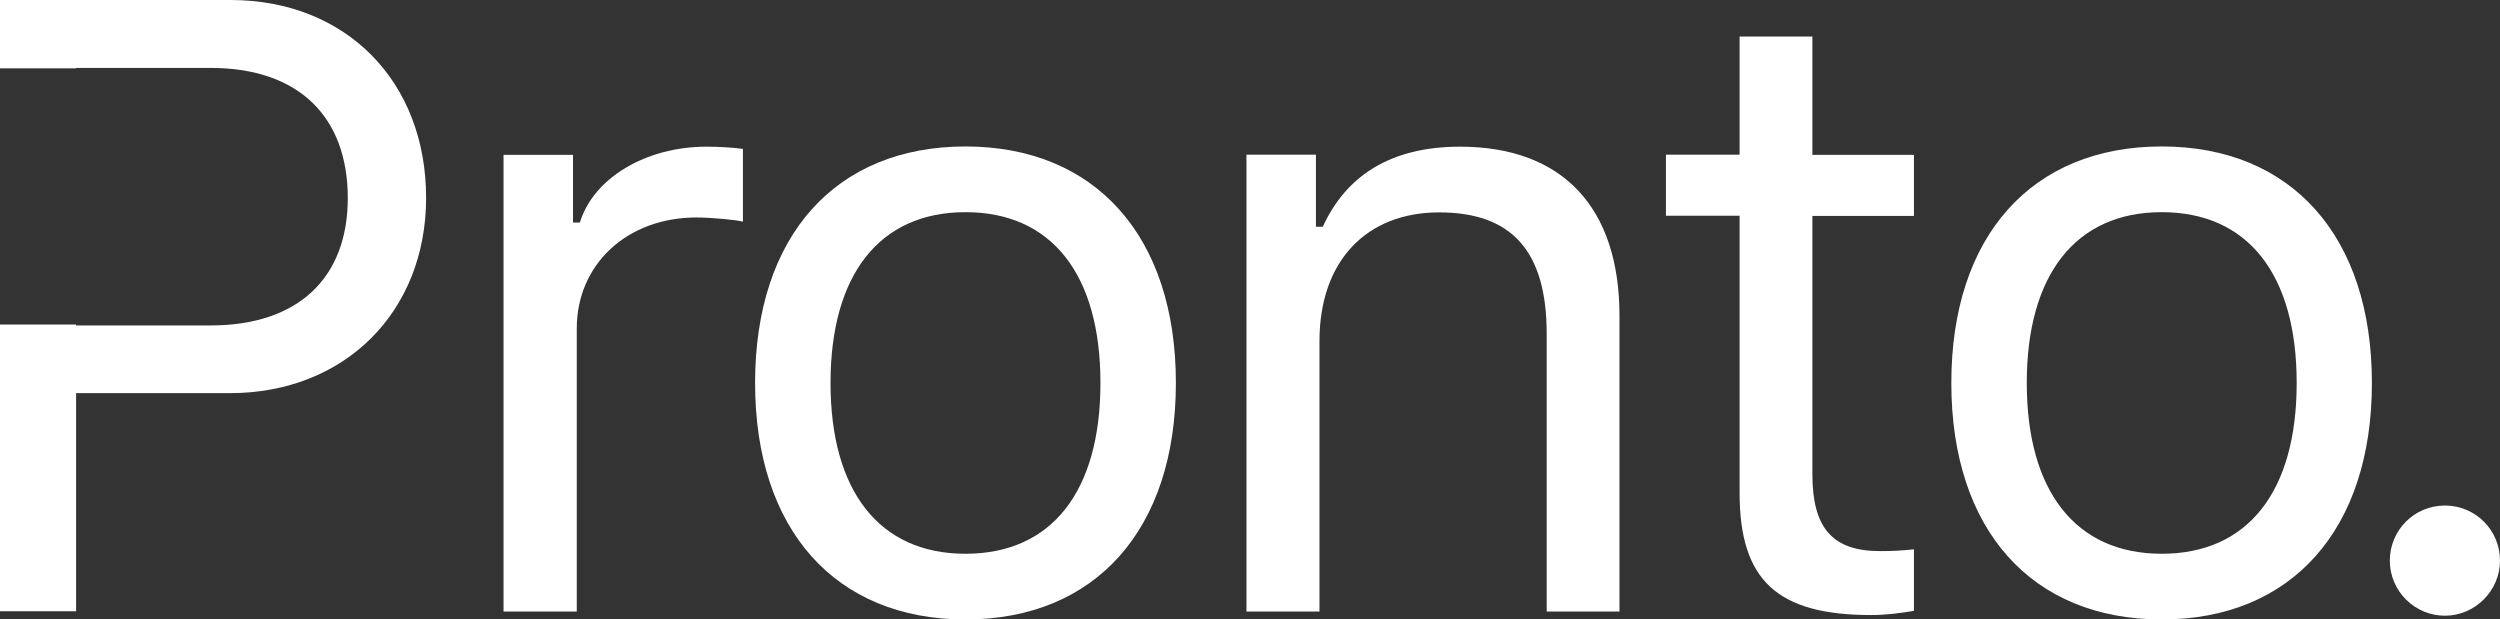
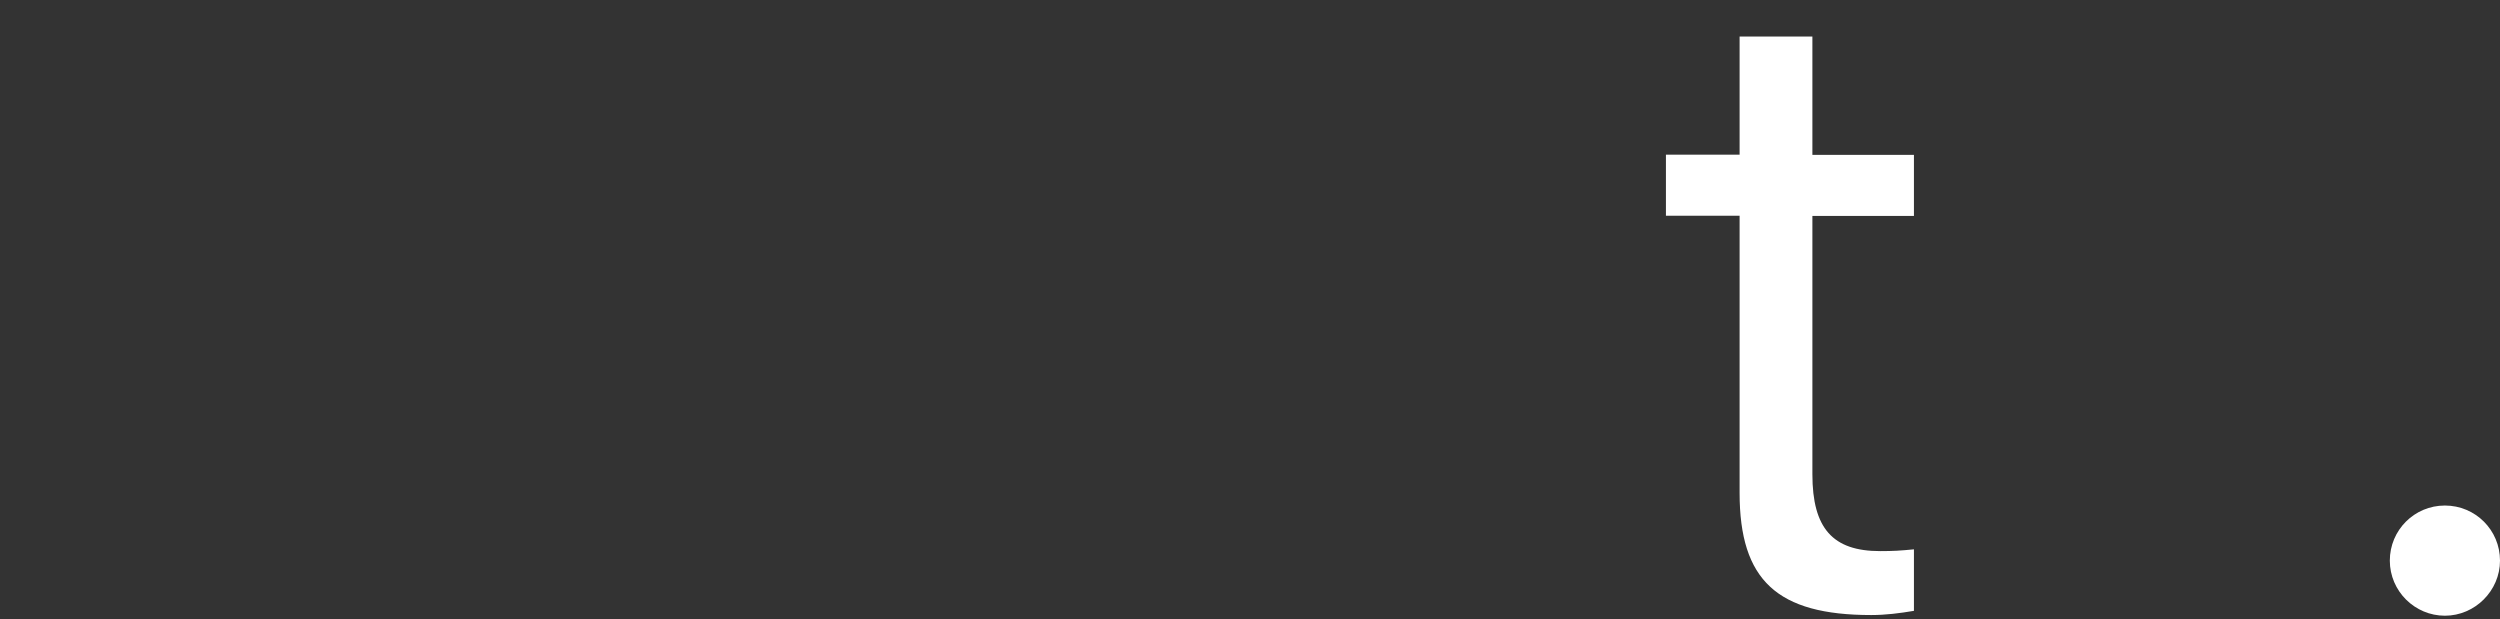
<svg xmlns="http://www.w3.org/2000/svg" id="Layer_2" data-name="Layer 2" viewBox="0 0 113 28">
  <rect x="0" y="0" width="113" height="28" fill="#333333" stroke="none" />
  <defs>
    <style>      .cls-1 {        fill: #fff;        fill-rule: evenodd;        stroke-width: 0px;      }    </style>
  </defs>
  <g id="Layer_1-2" data-name="Layer 1">
    <g>
      <path class="cls-1" d="M113,25.34c0-1.38-1.11-2.49-2.49-2.49s-2.49,1.11-2.49,2.49,1.13,2.49,2.49,2.49,2.49-1.13,2.49-2.49Z" />
-       <path class="cls-1" d="M97.71,6.62c-5.87,0-9.51,4.04-9.51,10.69s3.64,10.69,9.51,10.69,9.5-4.06,9.5-10.69-3.63-10.69-9.5-10.69ZM97.71,25.03c-3.9,0-6.1-2.84-6.1-7.72s2.2-7.72,6.1-7.72,6.1,2.82,6.1,7.72-2.2,7.72-6.1,7.72Z" />
      <path class="cls-1" d="M78.63,1.65v5.34h-3.33v2.76h3.33v12.53c0,3.95,1.7,5.52,5.95,5.52.65,0,1.28-.08,1.93-.19v-2.78c-.61.06-.94.08-1.53.08-2.14,0-3.06-1.03-3.06-3.47v-11.68h4.59v-2.76h-4.59V1.65h-3.29Z" />
-       <path class="cls-1" d="M56.35,27.64h3.29v-12.22c0-3.62,2.12-5.82,5.41-5.82s4.86,1.76,4.86,5.48v12.56h3.29v-13.37c0-4.9-2.58-7.64-7.21-7.64-3.16,0-5.16,1.34-6.2,3.62h-.31v-3.26h-3.14v20.65Z" />
-       <path class="cls-1" d="M43.64,6.62c-5.87,0-9.51,4.04-9.51,10.69s3.64,10.69,9.51,10.69,9.51-4.06,9.51-10.69-3.64-10.69-9.51-10.69ZM43.64,25.03c-3.9,0-6.1-2.84-6.1-7.72s2.2-7.72,6.1-7.72,6.1,2.82,6.1,7.72-2.2,7.72-6.1,7.72Z" />
-       <path class="cls-1" d="M22.78,27.64h3.29v-12.79c0-2.91,2.28-5.02,5.41-5.02.65,0,1.84.11,2.1.19v-3.29c-.42-.06-1.11-.1-1.65-.1-2.74,0-5.11,1.42-5.72,3.43h-.31v-3.06h-3.14v20.65Z" />
-       <path class="cls-1" d="M19.26,8.94c0,5.17-3.69,8.83-8.87,8.83H3.44v9.86H0v-12.96h3.44v.04h6.08c3.92,0,6.2-2.11,6.2-5.76s-2.2-5.88-6.2-5.88H3.44v.02H0V0h10.42c5.22,0,8.84,3.68,8.84,8.94Z" />
    </g>
  </g>
</svg>